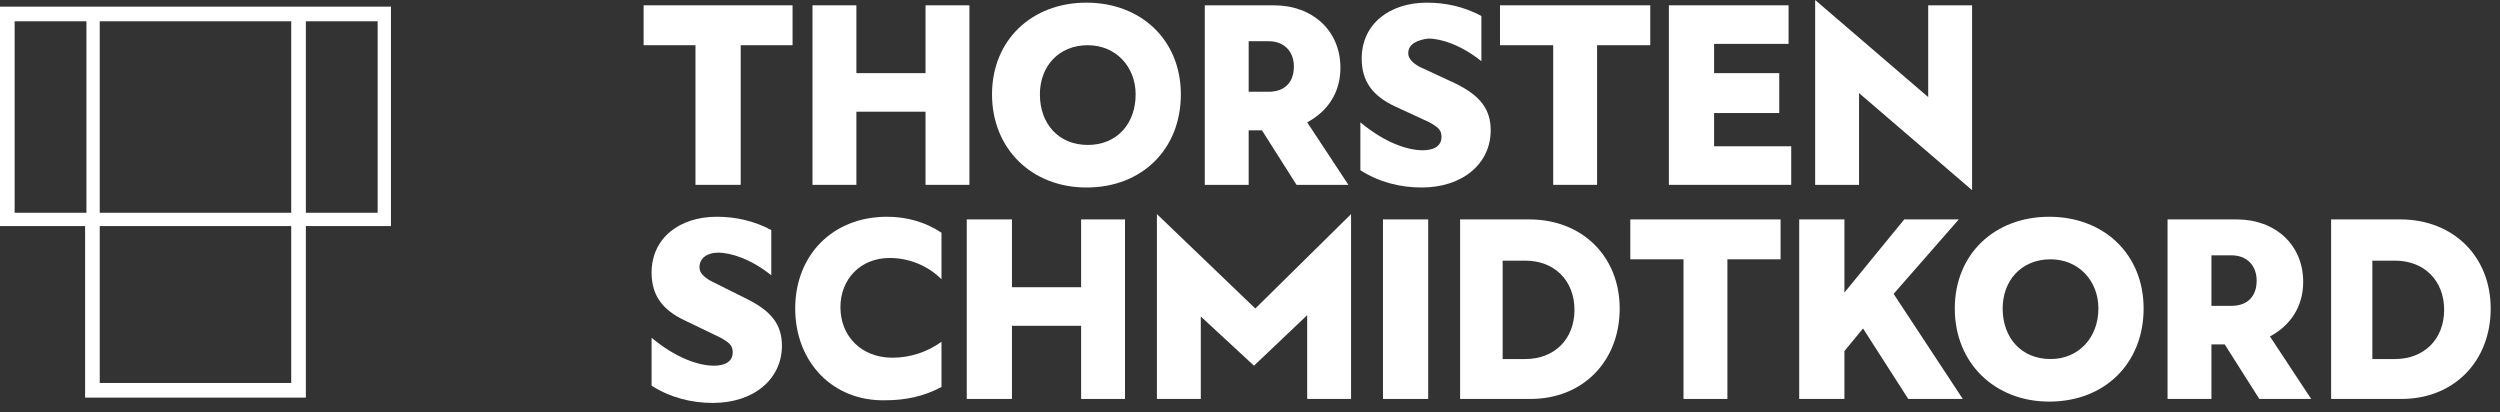
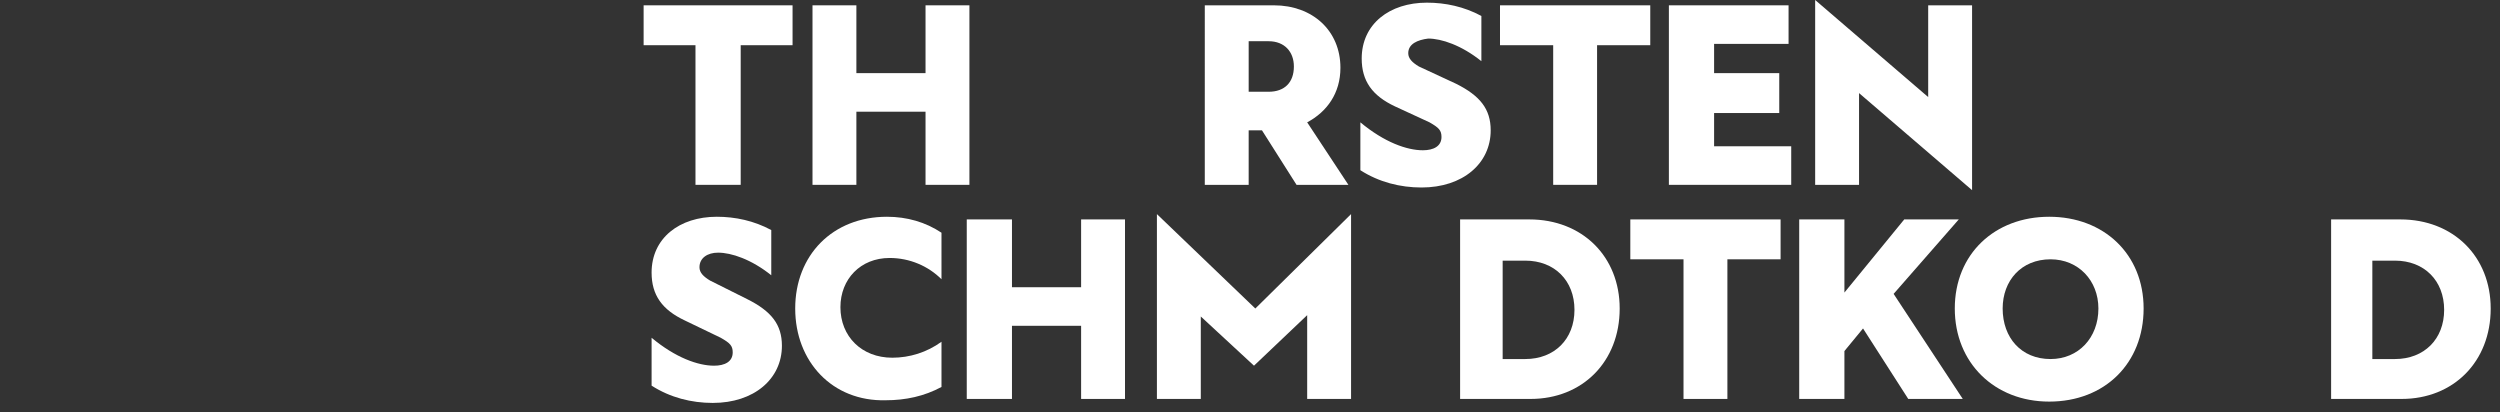
<svg xmlns="http://www.w3.org/2000/svg" version="1.1" id="Ebene_1" x="0px" y="0px" viewBox="0 0 188 31" style="enable-background:new 0 0 188 31;" xml:space="preserve">
  <rect x="0" y="0" width="188" height="31" fill="#333333" stroke="none" />
  <style type="text/css">
	.st0{fill-rule:evenodd;clip-rule:evenodd;fill:#FFFFFF;}
</style>
  <desc>Created with Sketch.</desc>
  <g id="Page-1">
    <g id="Group-28">
      <path id="Fill-1" class="st0" d="M52.6,20.1c0,0.4,0.3,0.7,0.8,1l2.8,1.4c1.8,0.9,2.6,1.9,2.6,3.5c0,2.5-2.1,4.3-5.2,4.3    c-1.6,0-3.2-0.4-4.6-1.3v-3.6c1.8,1.5,3.5,2.1,4.7,2.1c0.8,0,1.4-0.3,1.4-1c0-0.5-0.2-0.7-0.9-1.1l-2.7-1.3    c-1.7-0.8-2.5-1.9-2.5-3.6c0-2.6,2.1-4.2,4.9-4.2c1.4,0,2.8,0.3,4.1,1v3.4c-1.5-1.2-3-1.7-4-1.7C53.2,19,52.6,19.4,52.6,20.1" />
      <path id="Fill-4" class="st0" d="M59.8,23.2c0-4,2.8-6.9,6.9-6.9c1.5,0,2.9,0.4,4.1,1.2V21c-1-1-2.4-1.6-3.9-1.6    c-2.2,0-3.7,1.6-3.7,3.7c0,2.2,1.6,3.8,3.9,3.8c1.3,0,2.6-0.4,3.7-1.2v3.4c-1.3,0.7-2.7,1-4.2,1C62.6,30.2,59.8,27.2,59.8,23.2" />
      <polygon id="Fill-7" class="st0" points="81.3,24.5 76.1,24.5 76.1,30 72.7,30 72.7,16.5 76.1,16.5 76.1,21.6 81.3,21.6     81.3,16.5 84.6,16.5 84.6,30 81.3,30   " />
      <polygon id="Fill-9" class="st0" points="90.3,23.8 90.3,30 87,30 87,16.1 94.4,23.2 101.6,16.1 101.6,30 98.3,30 98.3,23.7     94.3,27.5   " />
-       <polygon id="Fill-11" class="st0" points="104,30 107.4,30 107.4,16.5 104,16.5   " />
      <path id="Fill-13" class="st0" d="M113,19.5V27h1.7c2.2,0,3.7-1.5,3.7-3.7c0-2.2-1.5-3.7-3.7-3.7H113z M109.7,16.5h5.3    c4,0,6.8,2.8,6.8,6.7c0,4-2.8,6.8-6.7,6.8h-5.3V16.5z" />
      <polygon id="Fill-14" class="st0" points="129.9,19.5 129.9,30 126.6,30 126.6,19.5 122.6,19.5 122.6,16.5 133.9,16.5 133.9,19.5       " />
      <polygon id="Fill-15" class="st0" points="140.1,24.7 138.7,26.4 138.7,30 135.3,30 135.3,16.5 138.7,16.5 138.7,22 143.2,16.5     147.3,16.5 142.4,22.1 147.6,30 143.5,30   " />
      <path id="Fill-16" class="st0" d="M157.8,23.2c0-2.1-1.5-3.7-3.6-3.7c-2.2,0-3.6,1.6-3.6,3.7c0,2.2,1.4,3.8,3.6,3.8    C156.3,27,157.8,25.4,157.8,23.2 M154.1,30.2c-4.1,0-7.1-2.9-7.1-7c0-4.1,3-6.9,7.1-6.9c4.1,0,7.1,2.8,7.1,6.9    C161.2,27.3,158.3,30.2,154.1,30.2" />
-       <path id="Fill-17" class="st0" d="M166.3,19.3V23h1.5c1.2,0,1.9-0.7,1.9-1.9c0-1.1-0.7-1.9-1.9-1.9H166.3z M163,16.5h5.2    c2.9,0,5,1.9,5,4.7c0,1.9-1,3.3-2.5,4.1l3.1,4.7h-3.9l-2.6-4.1h-1V30H163V16.5z" />
      <path id="Fill-18" class="st0" d="M178.4,19.5V27h1.7c2.2,0,3.7-1.5,3.7-3.7c0-2.2-1.5-3.7-3.7-3.7H178.4z M175.2,16.5h5.3    c4,0,6.8,2.8,6.8,6.7c0,4-2.8,6.8-6.7,6.8h-5.3V16.5z" />
      <polygon id="Fill-19" class="st0" points="55.7,3.4 55.7,13.9 52.3,13.9 52.3,3.4 48.4,3.4 48.4,0.4 59.6,0.4 59.6,3.4   " />
      <polygon id="Fill-20" class="st0" points="69.6,8.4 64.4,8.4 64.4,13.9 61.1,13.9 61.1,0.4 64.4,0.4 64.4,5.5 69.6,5.5 69.6,0.4     72.9,0.4 72.9,13.9 69.6,13.9   " />
-       <path id="Fill-21" class="st0" d="M85.4,7.1c0-2.1-1.5-3.7-3.6-3.7c-2.2,0-3.6,1.6-3.6,3.7c0,2.2,1.4,3.8,3.6,3.8    S85.4,9.3,85.4,7.1 M81.7,14.1c-4.1,0-7.1-2.9-7.1-7c0-4.1,3-6.9,7.1-6.9c4.1,0,7.1,2.8,7.1,6.9C88.8,11.2,85.9,14.1,81.7,14.1" />
      <path id="Fill-22" class="st0" d="M93.9,3.2v3.7h1.5c1.2,0,1.9-0.7,1.9-1.9c0-1.1-0.7-1.9-1.9-1.9H93.9z M90.6,0.4h5.2    c2.9,0,5,1.9,5,4.7c0,1.9-1,3.3-2.5,4.1l3.1,4.7h-3.9l-2.6-4.1h-1v4.1h-3.3V0.4z" />
      <path id="Fill-23" class="st0" d="M105.9,4c0,0.4,0.3,0.7,0.8,1l2.8,1.3c1.8,0.9,2.6,1.9,2.6,3.5c0,2.5-2.1,4.3-5.2,4.3    c-1.6,0-3.2-0.4-4.6-1.3V9.2c1.8,1.5,3.5,2.1,4.7,2.1c0.8,0,1.4-0.3,1.4-1c0-0.5-0.2-0.7-0.9-1.1L104.9,8    c-1.7-0.8-2.5-1.9-2.5-3.6c0-2.6,2.1-4.2,4.9-4.2c1.4,0,2.8,0.3,4.1,1v3.4c-1.5-1.2-3-1.7-4-1.7C106.6,3,105.9,3.3,105.9,4" />
      <polygon id="Fill-24" class="st0" points="120.1,3.4 120.1,13.9 116.8,13.9 116.8,3.4 112.8,3.4 112.8,0.4 124.1,0.4 124.1,3.4       " />
      <polygon id="Fill-25" class="st0" points="125.5,0.4 134.5,0.4 134.5,3.3 128.9,3.3 128.9,5.5 133.8,5.5 133.8,8.5 128.9,8.5     128.9,11 134.7,11 134.7,13.9 125.5,13.9   " />
      <polygon id="Fill-26" class="st0" points="139.8,7 139.8,13.9 136.5,13.9 136.5,0 145,7.3 145,0.4 148.3,0.4 148.3,14.3   " />
-       <path id="Fill-27" class="st0" d="M23,16h5.4V1.6H23V16z M7.5,28.8h14.4V17H7.5V28.8z M1.1,16h5.4V1.6H1.1V16z M7.5,16h14.4V1.6    H7.5V16z M29.4,0.5H23H6.4H0V17h6.4v12.9H23V17h6.4V0.5z" />
    </g>
  </g>
</svg>